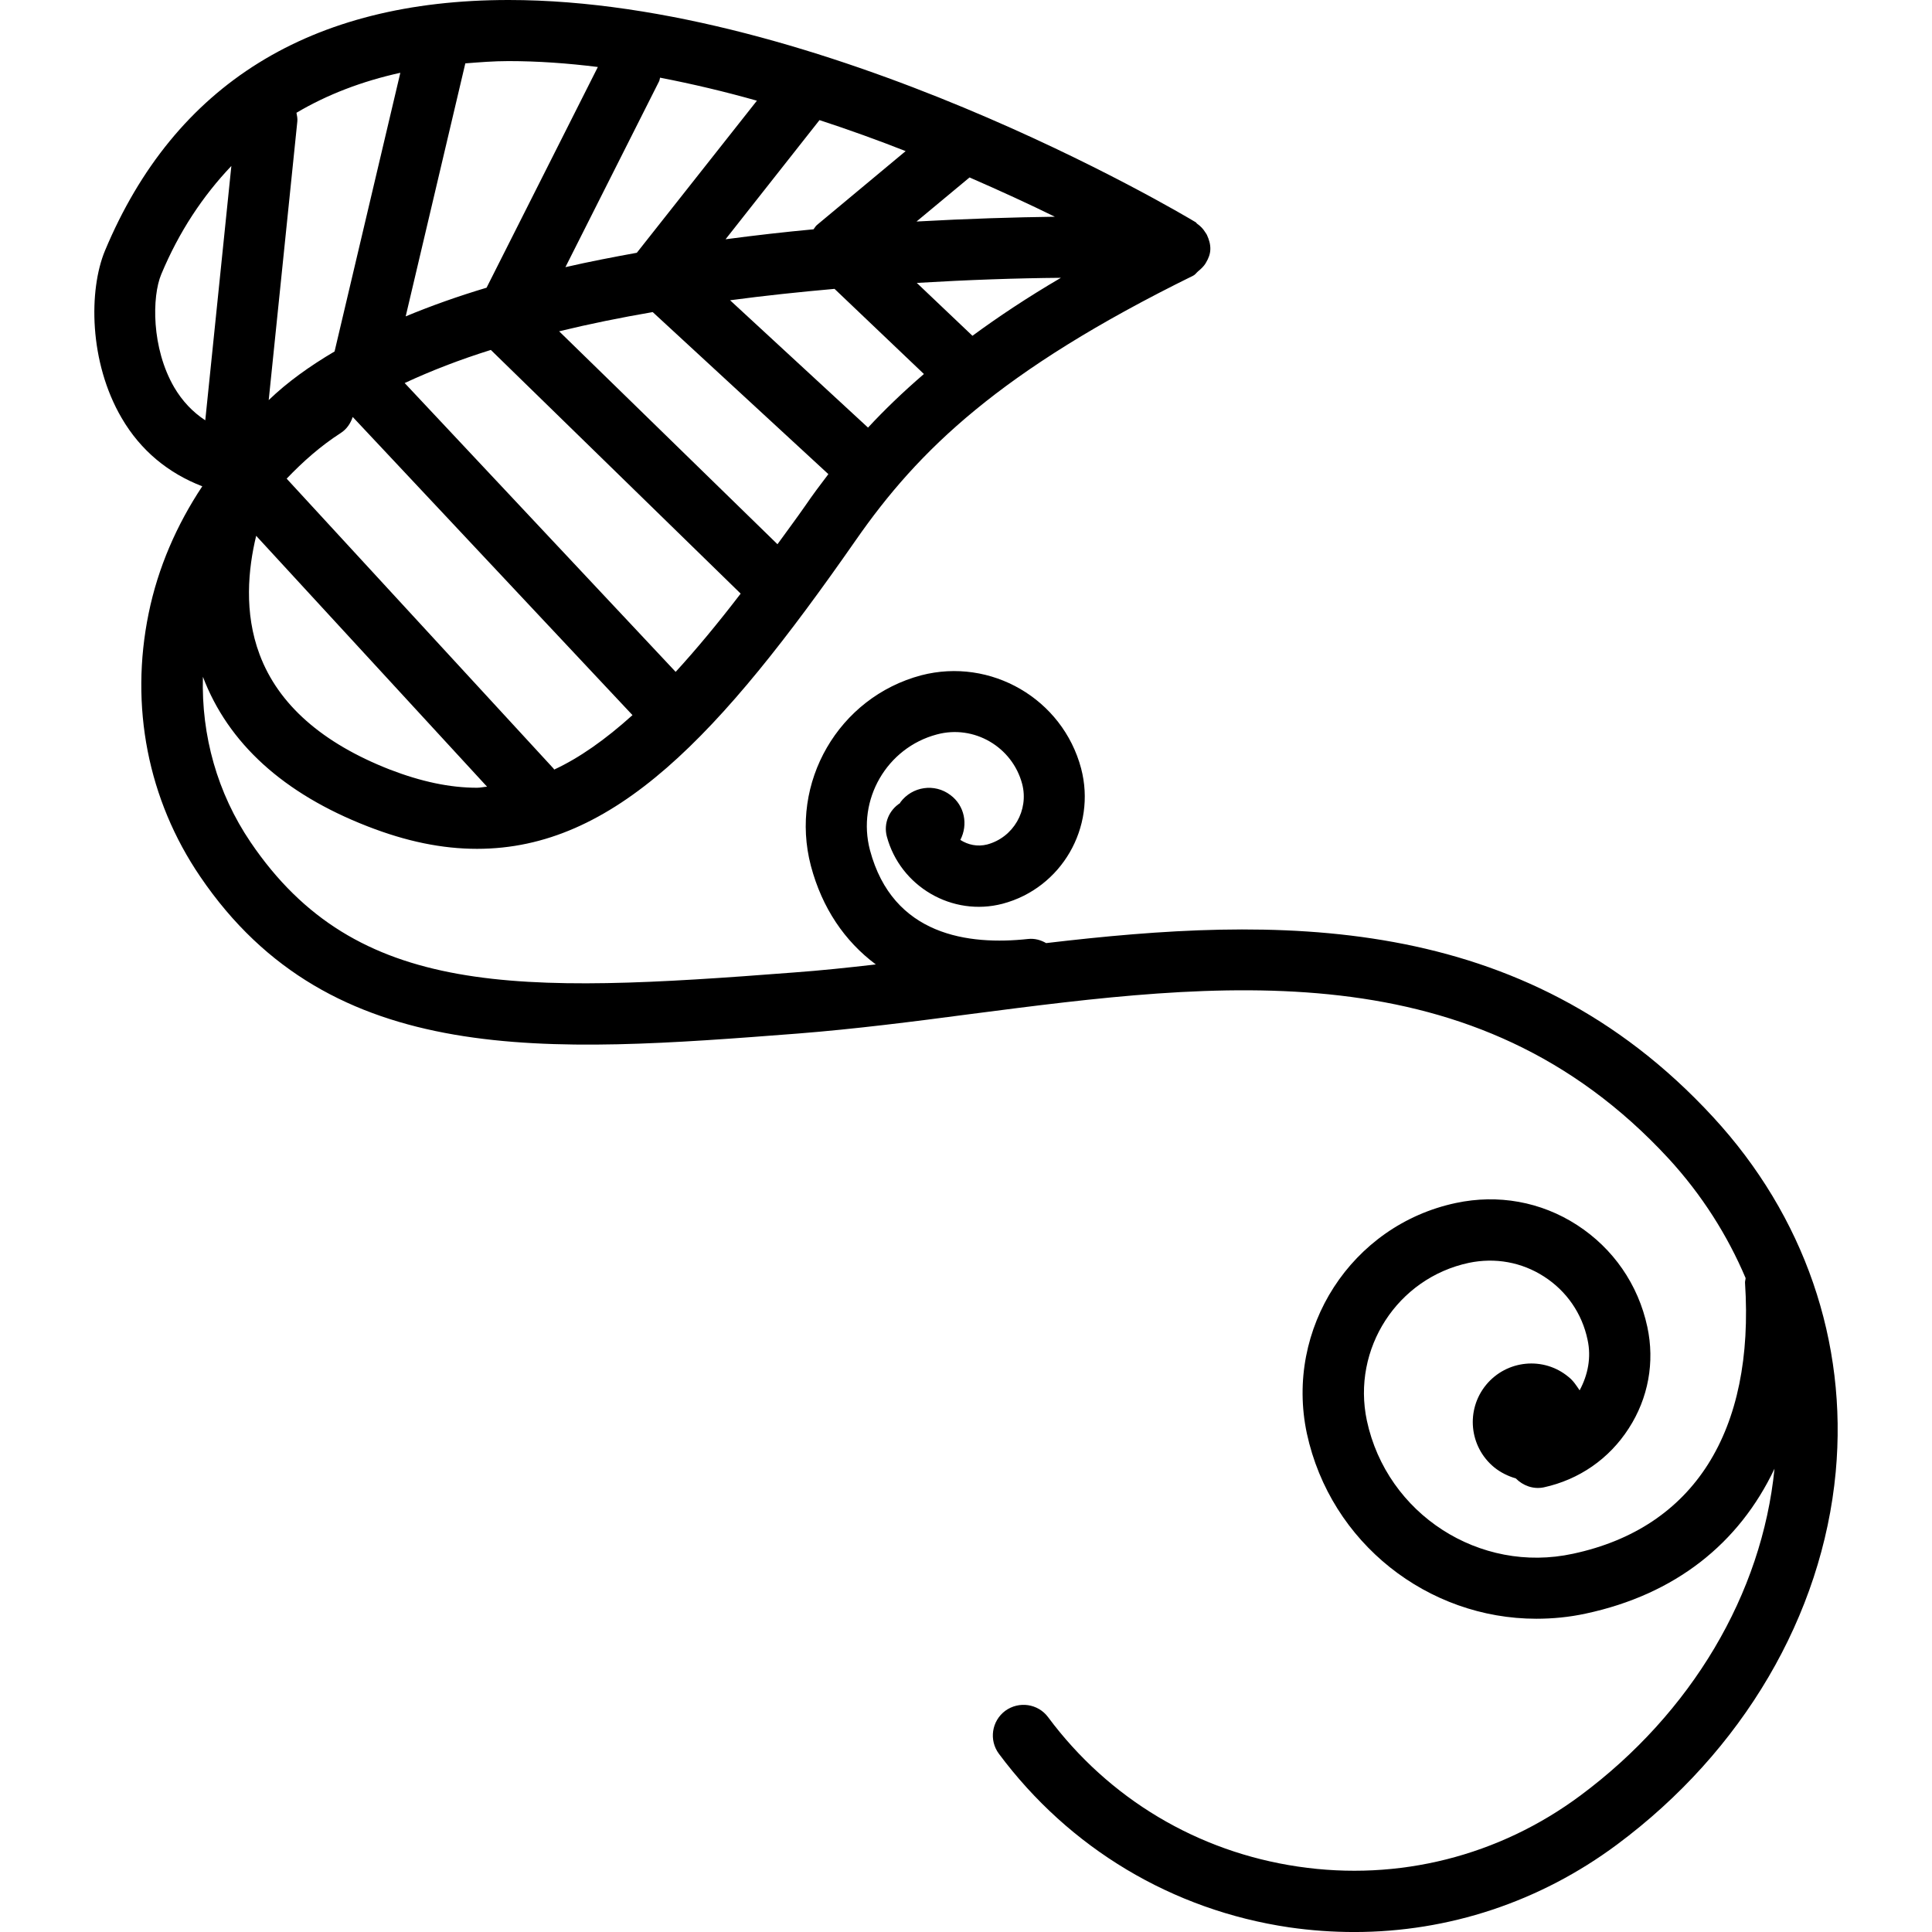
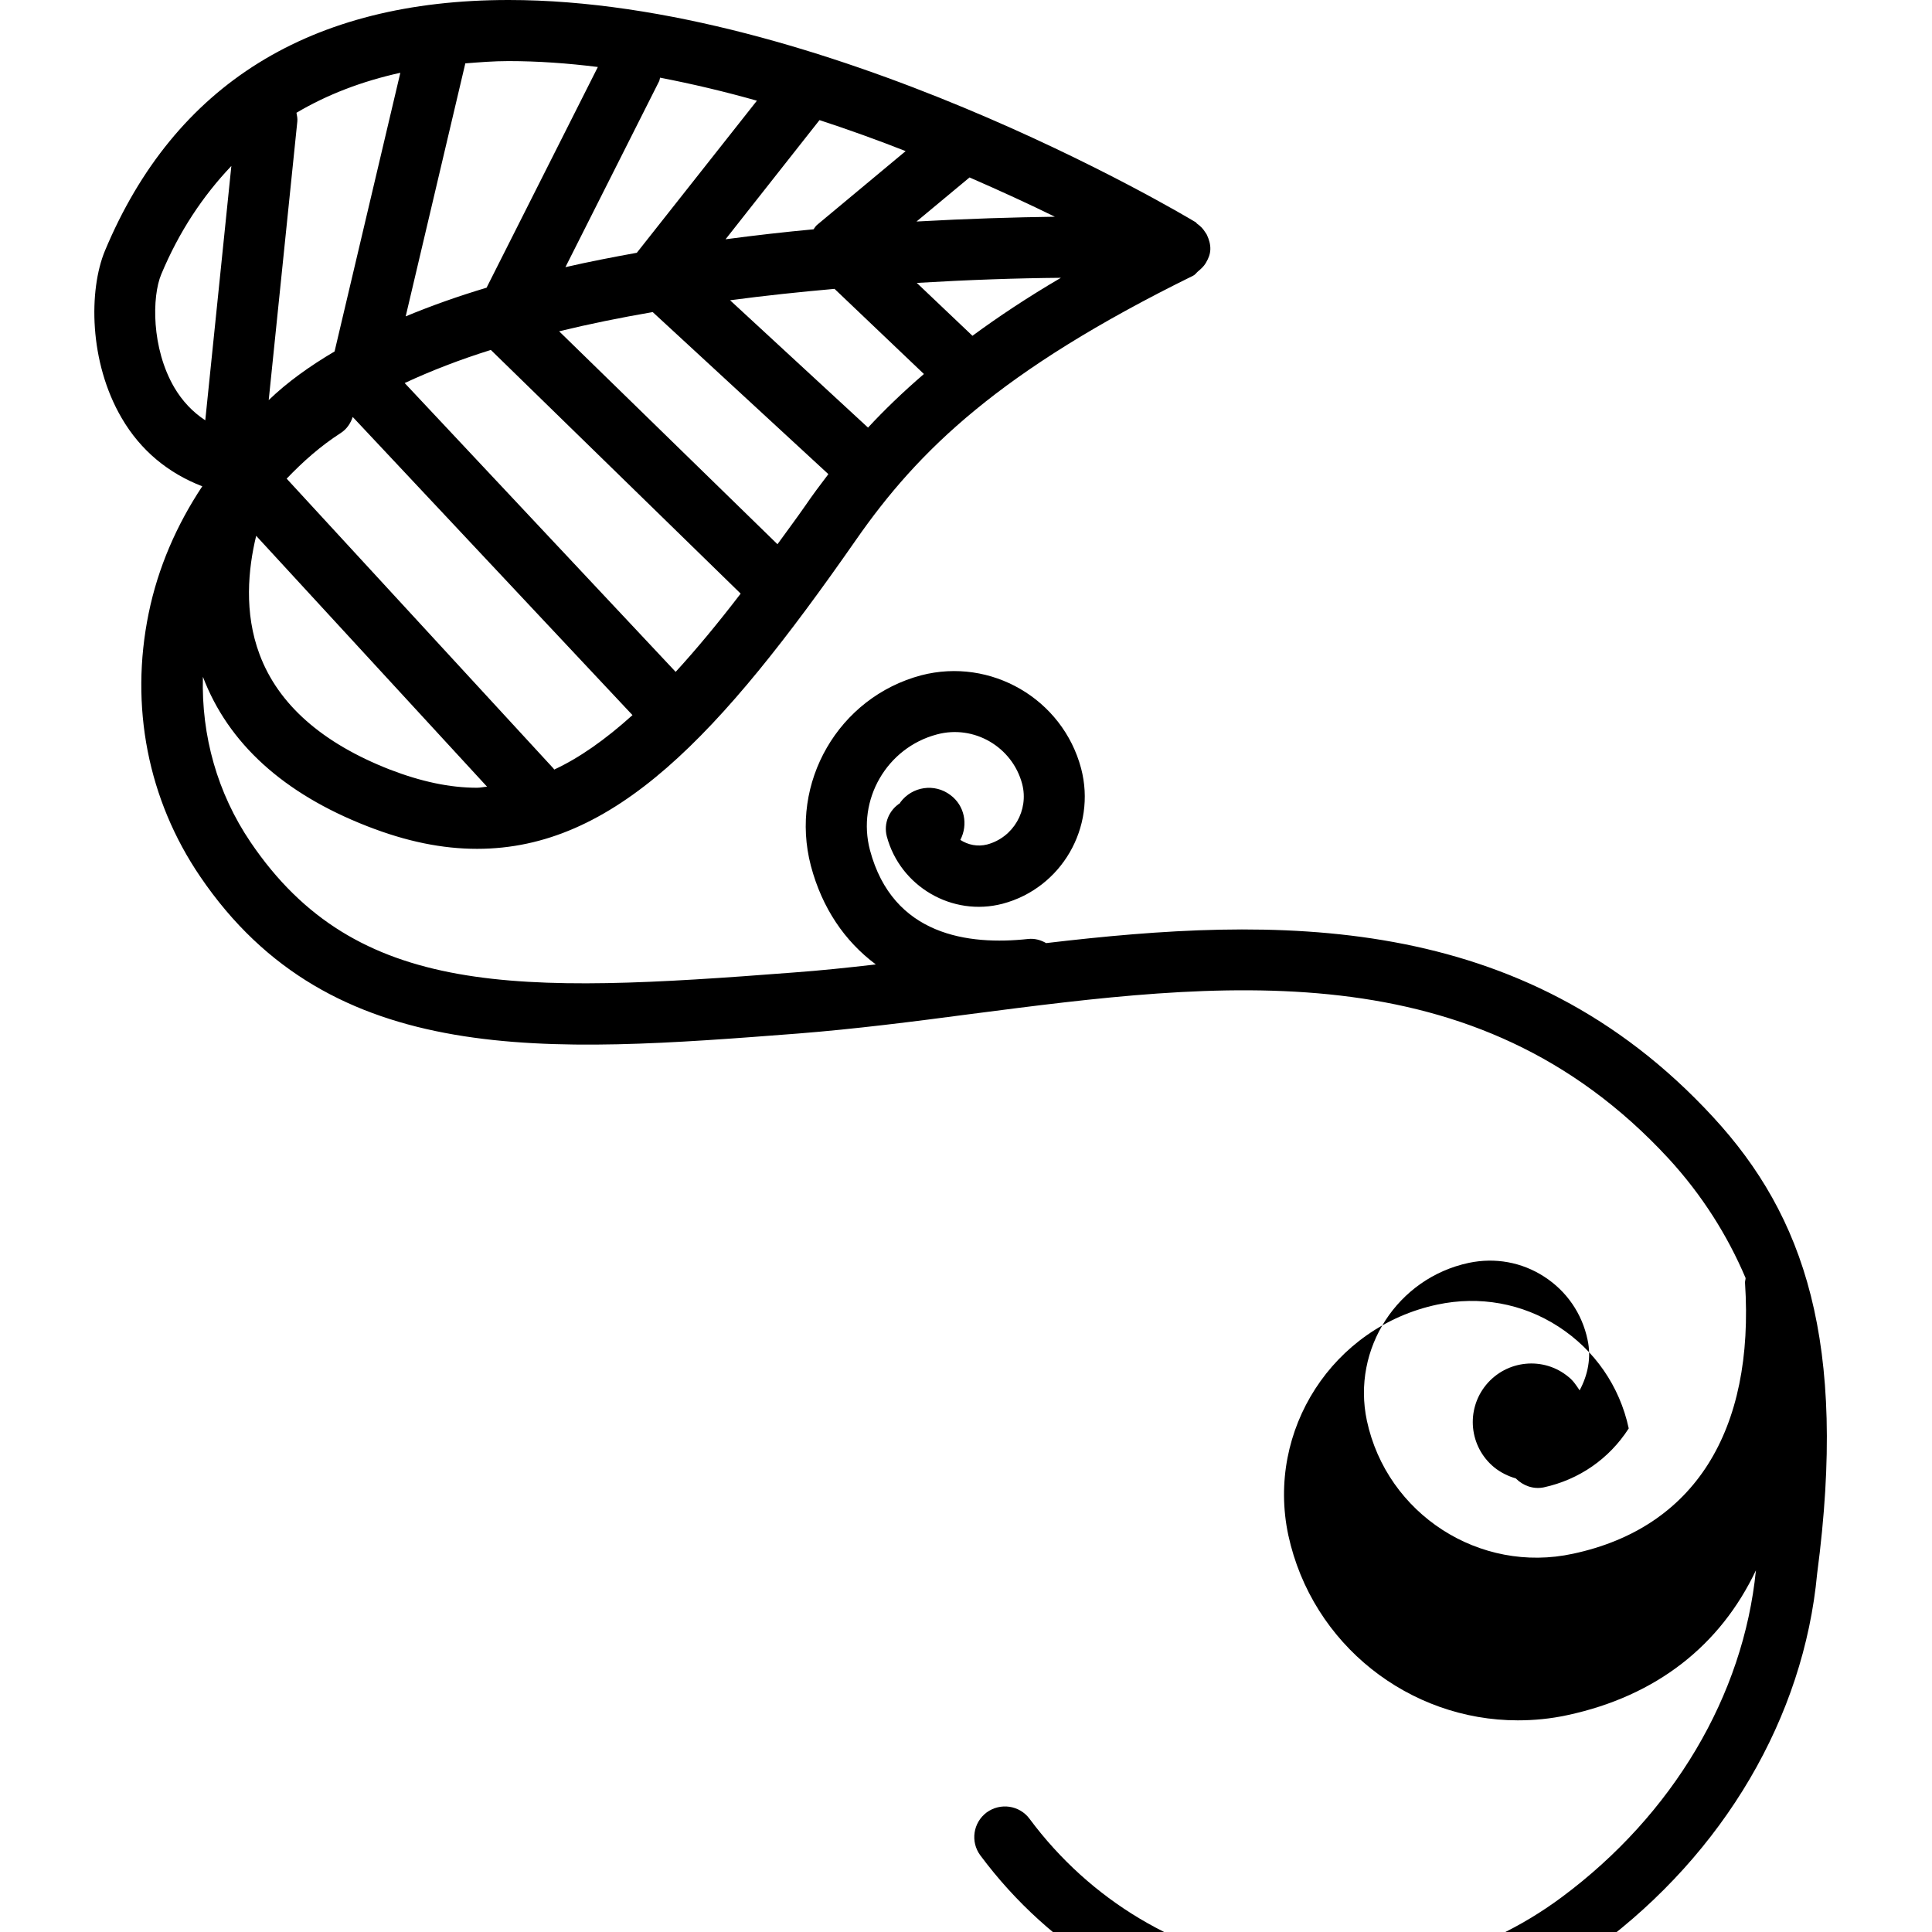
<svg xmlns="http://www.w3.org/2000/svg" fill="#000000" version="1.1" id="Capa_1" width="800px" height="800px" viewBox="0 0 136.492 136.492" xml:space="preserve">
  <g>
-     <path d="M121.036,78.928c-13.526-14.684-30.95-14.207-47.129-12.3c-0.375-0.216-0.802-0.34-1.266-0.292   c-4.219,0.458-9.566-0.227-11.18-6.275c-0.937-3.562,1.187-7.235,4.725-8.174c2.624-0.709,5.332,0.878,6.027,3.493   c0.491,1.867-0.622,3.789-2.476,4.282c-0.681,0.171-1.35,0.026-1.891-0.324c0.562-1.081,0.304-2.426-0.701-3.169   c-1.118-0.849-2.7-0.612-3.536,0.511c-0.01,0.016-0.01,0.04-0.021,0.056c-0.768,0.496-1.179,1.419-0.937,2.354   c0.947,3.541,4.622,5.69,8.182,4.757c4.158-1.103,6.643-5.39,5.545-9.563c-1.308-4.915-6.381-7.852-11.295-6.576   c-5.843,1.553-9.336,7.586-7.796,13.461c0.793,2.987,2.386,5.323,4.588,6.966c-1.965,0.227-3.913,0.433-5.838,0.572   c-19.478,1.506-30.855,1.822-38.333-9.207c-2.354-3.473-3.483-7.528-3.369-11.687c1.782,4.688,5.679,8.248,11.625,10.563   c2.742,1.071,5.276,1.592,7.744,1.592l0,0c9.671,0,17.133-7.992,26.757-21.808c4.422-6.357,10.167-11.962,23.838-18.686   c0.143-0.069,0.227-0.209,0.349-0.312c0.079-0.066,0.152-0.124,0.227-0.2c0.132-0.129,0.248-0.259,0.337-0.427   c0.158-0.269,0.285-0.567,0.296-0.917c0.011-0.356-0.09-0.691-0.232-1c-0.037-0.097-0.1-0.15-0.143-0.232   c-0.142-0.232-0.332-0.422-0.554-0.577c-0.053-0.037-0.068-0.098-0.115-0.114C83.399,15.051,58.057,0,35.935,0   C21.926,0,12.332,5.957,7.417,17.708c-1.155,2.777-1.139,7.863,1.179,11.826c1.339,2.299,3.298,3.899,5.695,4.822   c-1.804,2.716-3.13,5.746-3.789,8.976c-1.345,6.555-0.056,13.165,3.639,18.592c9.255,13.634,24.542,12.458,42.245,11.093   c3.995-0.316,8.092-0.834,12.229-1.382c17.494-2.265,35.588-4.609,49.272,10.22c2.352,2.562,4.155,5.416,5.437,8.438   c-0.005,0.116-0.047,0.211-0.042,0.327c0.69,10.515-3.617,17.323-12.145,19.147c-6.603,1.439-13.157-2.8-14.57-9.402   c-1.076-5.073,2.151-10.072,7.208-11.148c1.852-0.385,3.724-0.053,5.311,0.971c1.588,1.023,2.685,2.605,3.074,4.472   c0.27,1.234,0.026,2.474-0.563,3.565c-0.228-0.338-0.448-0.686-0.786-0.949c-1.756-1.461-4.366-1.203-5.822,0.563   c-1.45,1.772-1.196,4.372,0.575,5.827c0.459,0.369,0.98,0.623,1.524,0.781c0.501,0.506,1.223,0.785,1.972,0.633   c2.5-0.544,4.625-2.015,6.007-4.166c1.382-2.131,1.851-4.684,1.312-7.178c-0.643-2.99-2.409-5.537-4.967-7.193   c-2.548-1.65-5.585-2.188-8.554-1.555c-7.378,1.565-12.103,8.869-10.531,16.284c1.683,7.763,8.569,13.089,16.211,13.089   c1.149,0,2.325-0.111,3.49-0.364c6.318-1.351,10.827-4.941,13.337-10.235c-0.881,8.849-5.864,17.254-13.711,23.087   c-5.759,4.282-12.852,6.075-19.955,5.021c-7.093-1.045-13.373-4.794-17.655-10.558c-0.712-0.955-2.062-1.149-3.029-0.443   c-0.957,0.718-1.157,2.067-0.448,3.027c4.976,6.687,12.258,11.048,20.5,12.266c1.535,0.222,3.075,0.332,4.609,0.332   c6.66,0,13.109-2.125,18.558-6.175c8.88-6.598,14.512-16.189,15.456-26.325C130.538,94.806,127.469,85.904,121.036,78.928z    M20.945,7.966c2.17-1.284,4.627-2.226,7.338-2.824L23.637,24.83c-1.748,1.031-3.33,2.159-4.653,3.436l2.02-19.672   C21.03,8.372,20.982,8.171,20.945,7.966z M39.099,54.288L20.252,33.816c1.152-1.205,2.399-2.31,3.813-3.22   c0.432-0.274,0.704-0.691,0.854-1.139l19.765,21.065c-1.936,1.745-3.76,3.024-5.532,3.847   C39.131,54.346,39.125,54.314,39.099,54.288z M33.705,55.653c-1.917,0-3.937-0.427-6.173-1.289   c-4.777-1.87-7.873-4.602-9.191-8.124c-1.113-2.964-0.81-6.041-0.243-8.385L34.411,55.58C34.179,55.59,33.942,55.653,33.705,55.653   L33.705,55.653z M47.734,47.466L28.589,27.061c1.859-0.864,3.889-1.653,6.088-2.339l17.65,17.216   C50.704,44.055,49.174,45.895,47.734,47.466z M46.632,5.487c2.305,0.448,4.591,0.988,6.842,1.627L44.99,17.858   c-1.695,0.309-3.386,0.633-5.044,1.016l6.61-13.115C46.606,5.672,46.601,5.579,46.632,5.487z M63.982,10.676l-6.265,5.218   c-0.103,0.087-0.156,0.197-0.243,0.306c-2.041,0.189-4.124,0.427-6.215,0.704l6.637-8.419C60.003,9.176,62.028,9.906,63.982,10.676   z M74.524,15.312c-2.816,0.037-6.146,0.135-9.774,0.338l3.746-3.114C70.71,13.5,72.751,14.441,74.524,15.312z M68.702,23.723   l-3.932-3.736c3.629-0.216,7.069-0.335,10.181-0.361C72.573,21.018,70.526,22.383,68.702,23.723z M61.324,30.209l-9.746-8.996   c2.468-0.33,4.936-0.588,7.38-0.805l6.315,6.015C63.771,27.715,62.466,28.978,61.324,30.209z M54.927,38.449L39.502,23.406   c2.133-0.52,4.343-0.968,6.61-1.358l12.411,11.449c-0.567,0.741-1.107,1.463-1.605,2.193C56.222,36.69,55.584,37.536,54.927,38.449   z M42.237,4.733l-7.862,15.593c-1.999,0.598-3.905,1.273-5.714,2.025l4.213-17.874c0.997-0.077,1.991-0.161,3.045-0.161   C37.997,4.316,40.109,4.467,42.237,4.733z M12.31,27.369c-1.622-2.781-1.577-6.426-0.917-7.992   c1.263-3.024,2.943-5.537,4.952-7.652l-1.843,17.969C13.615,29.112,12.882,28.34,12.31,27.369z" />
+     <path d="M121.036,78.928c-13.526-14.684-30.95-14.207-47.129-12.3c-0.375-0.216-0.802-0.34-1.266-0.292   c-4.219,0.458-9.566-0.227-11.18-6.275c-0.937-3.562,1.187-7.235,4.725-8.174c2.624-0.709,5.332,0.878,6.027,3.493   c0.491,1.867-0.622,3.789-2.476,4.282c-0.681,0.171-1.35,0.026-1.891-0.324c0.562-1.081,0.304-2.426-0.701-3.169   c-1.118-0.849-2.7-0.612-3.536,0.511c-0.01,0.016-0.01,0.04-0.021,0.056c-0.768,0.496-1.179,1.419-0.937,2.354   c0.947,3.541,4.622,5.69,8.182,4.757c4.158-1.103,6.643-5.39,5.545-9.563c-1.308-4.915-6.381-7.852-11.295-6.576   c-5.843,1.553-9.336,7.586-7.796,13.461c0.793,2.987,2.386,5.323,4.588,6.966c-1.965,0.227-3.913,0.433-5.838,0.572   c-19.478,1.506-30.855,1.822-38.333-9.207c-2.354-3.473-3.483-7.528-3.369-11.687c1.782,4.688,5.679,8.248,11.625,10.563   c2.742,1.071,5.276,1.592,7.744,1.592l0,0c9.671,0,17.133-7.992,26.757-21.808c4.422-6.357,10.167-11.962,23.838-18.686   c0.143-0.069,0.227-0.209,0.349-0.312c0.079-0.066,0.152-0.124,0.227-0.2c0.132-0.129,0.248-0.259,0.337-0.427   c0.158-0.269,0.285-0.567,0.296-0.917c0.011-0.356-0.09-0.691-0.232-1c-0.037-0.097-0.1-0.15-0.143-0.232   c-0.142-0.232-0.332-0.422-0.554-0.577c-0.053-0.037-0.068-0.098-0.115-0.114C83.399,15.051,58.057,0,35.935,0   C21.926,0,12.332,5.957,7.417,17.708c-1.155,2.777-1.139,7.863,1.179,11.826c1.339,2.299,3.298,3.899,5.695,4.822   c-1.804,2.716-3.13,5.746-3.789,8.976c-1.345,6.555-0.056,13.165,3.639,18.592c9.255,13.634,24.542,12.458,42.245,11.093   c3.995-0.316,8.092-0.834,12.229-1.382c17.494-2.265,35.588-4.609,49.272,10.22c2.352,2.562,4.155,5.416,5.437,8.438   c-0.005,0.116-0.047,0.211-0.042,0.327c0.69,10.515-3.617,17.323-12.145,19.147c-6.603,1.439-13.157-2.8-14.57-9.402   c-1.076-5.073,2.151-10.072,7.208-11.148c1.852-0.385,3.724-0.053,5.311,0.971c1.588,1.023,2.685,2.605,3.074,4.472   c0.27,1.234,0.026,2.474-0.563,3.565c-0.228-0.338-0.448-0.686-0.786-0.949c-1.756-1.461-4.366-1.203-5.822,0.563   c-1.45,1.772-1.196,4.372,0.575,5.827c0.459,0.369,0.98,0.623,1.524,0.781c0.501,0.506,1.223,0.785,1.972,0.633   c2.5-0.544,4.625-2.015,6.007-4.166c-0.643-2.99-2.409-5.537-4.967-7.193   c-2.548-1.65-5.585-2.188-8.554-1.555c-7.378,1.565-12.103,8.869-10.531,16.284c1.683,7.763,8.569,13.089,16.211,13.089   c1.149,0,2.325-0.111,3.49-0.364c6.318-1.351,10.827-4.941,13.337-10.235c-0.881,8.849-5.864,17.254-13.711,23.087   c-5.759,4.282-12.852,6.075-19.955,5.021c-7.093-1.045-13.373-4.794-17.655-10.558c-0.712-0.955-2.062-1.149-3.029-0.443   c-0.957,0.718-1.157,2.067-0.448,3.027c4.976,6.687,12.258,11.048,20.5,12.266c1.535,0.222,3.075,0.332,4.609,0.332   c6.66,0,13.109-2.125,18.558-6.175c8.88-6.598,14.512-16.189,15.456-26.325C130.538,94.806,127.469,85.904,121.036,78.928z    M20.945,7.966c2.17-1.284,4.627-2.226,7.338-2.824L23.637,24.83c-1.748,1.031-3.33,2.159-4.653,3.436l2.02-19.672   C21.03,8.372,20.982,8.171,20.945,7.966z M39.099,54.288L20.252,33.816c1.152-1.205,2.399-2.31,3.813-3.22   c0.432-0.274,0.704-0.691,0.854-1.139l19.765,21.065c-1.936,1.745-3.76,3.024-5.532,3.847   C39.131,54.346,39.125,54.314,39.099,54.288z M33.705,55.653c-1.917,0-3.937-0.427-6.173-1.289   c-4.777-1.87-7.873-4.602-9.191-8.124c-1.113-2.964-0.81-6.041-0.243-8.385L34.411,55.58C34.179,55.59,33.942,55.653,33.705,55.653   L33.705,55.653z M47.734,47.466L28.589,27.061c1.859-0.864,3.889-1.653,6.088-2.339l17.65,17.216   C50.704,44.055,49.174,45.895,47.734,47.466z M46.632,5.487c2.305,0.448,4.591,0.988,6.842,1.627L44.99,17.858   c-1.695,0.309-3.386,0.633-5.044,1.016l6.61-13.115C46.606,5.672,46.601,5.579,46.632,5.487z M63.982,10.676l-6.265,5.218   c-0.103,0.087-0.156,0.197-0.243,0.306c-2.041,0.189-4.124,0.427-6.215,0.704l6.637-8.419C60.003,9.176,62.028,9.906,63.982,10.676   z M74.524,15.312c-2.816,0.037-6.146,0.135-9.774,0.338l3.746-3.114C70.71,13.5,72.751,14.441,74.524,15.312z M68.702,23.723   l-3.932-3.736c3.629-0.216,7.069-0.335,10.181-0.361C72.573,21.018,70.526,22.383,68.702,23.723z M61.324,30.209l-9.746-8.996   c2.468-0.33,4.936-0.588,7.38-0.805l6.315,6.015C63.771,27.715,62.466,28.978,61.324,30.209z M54.927,38.449L39.502,23.406   c2.133-0.52,4.343-0.968,6.61-1.358l12.411,11.449c-0.567,0.741-1.107,1.463-1.605,2.193C56.222,36.69,55.584,37.536,54.927,38.449   z M42.237,4.733l-7.862,15.593c-1.999,0.598-3.905,1.273-5.714,2.025l4.213-17.874c0.997-0.077,1.991-0.161,3.045-0.161   C37.997,4.316,40.109,4.467,42.237,4.733z M12.31,27.369c-1.622-2.781-1.577-6.426-0.917-7.992   c1.263-3.024,2.943-5.537,4.952-7.652l-1.843,17.969C13.615,29.112,12.882,28.34,12.31,27.369z" />
  </g>
</svg>